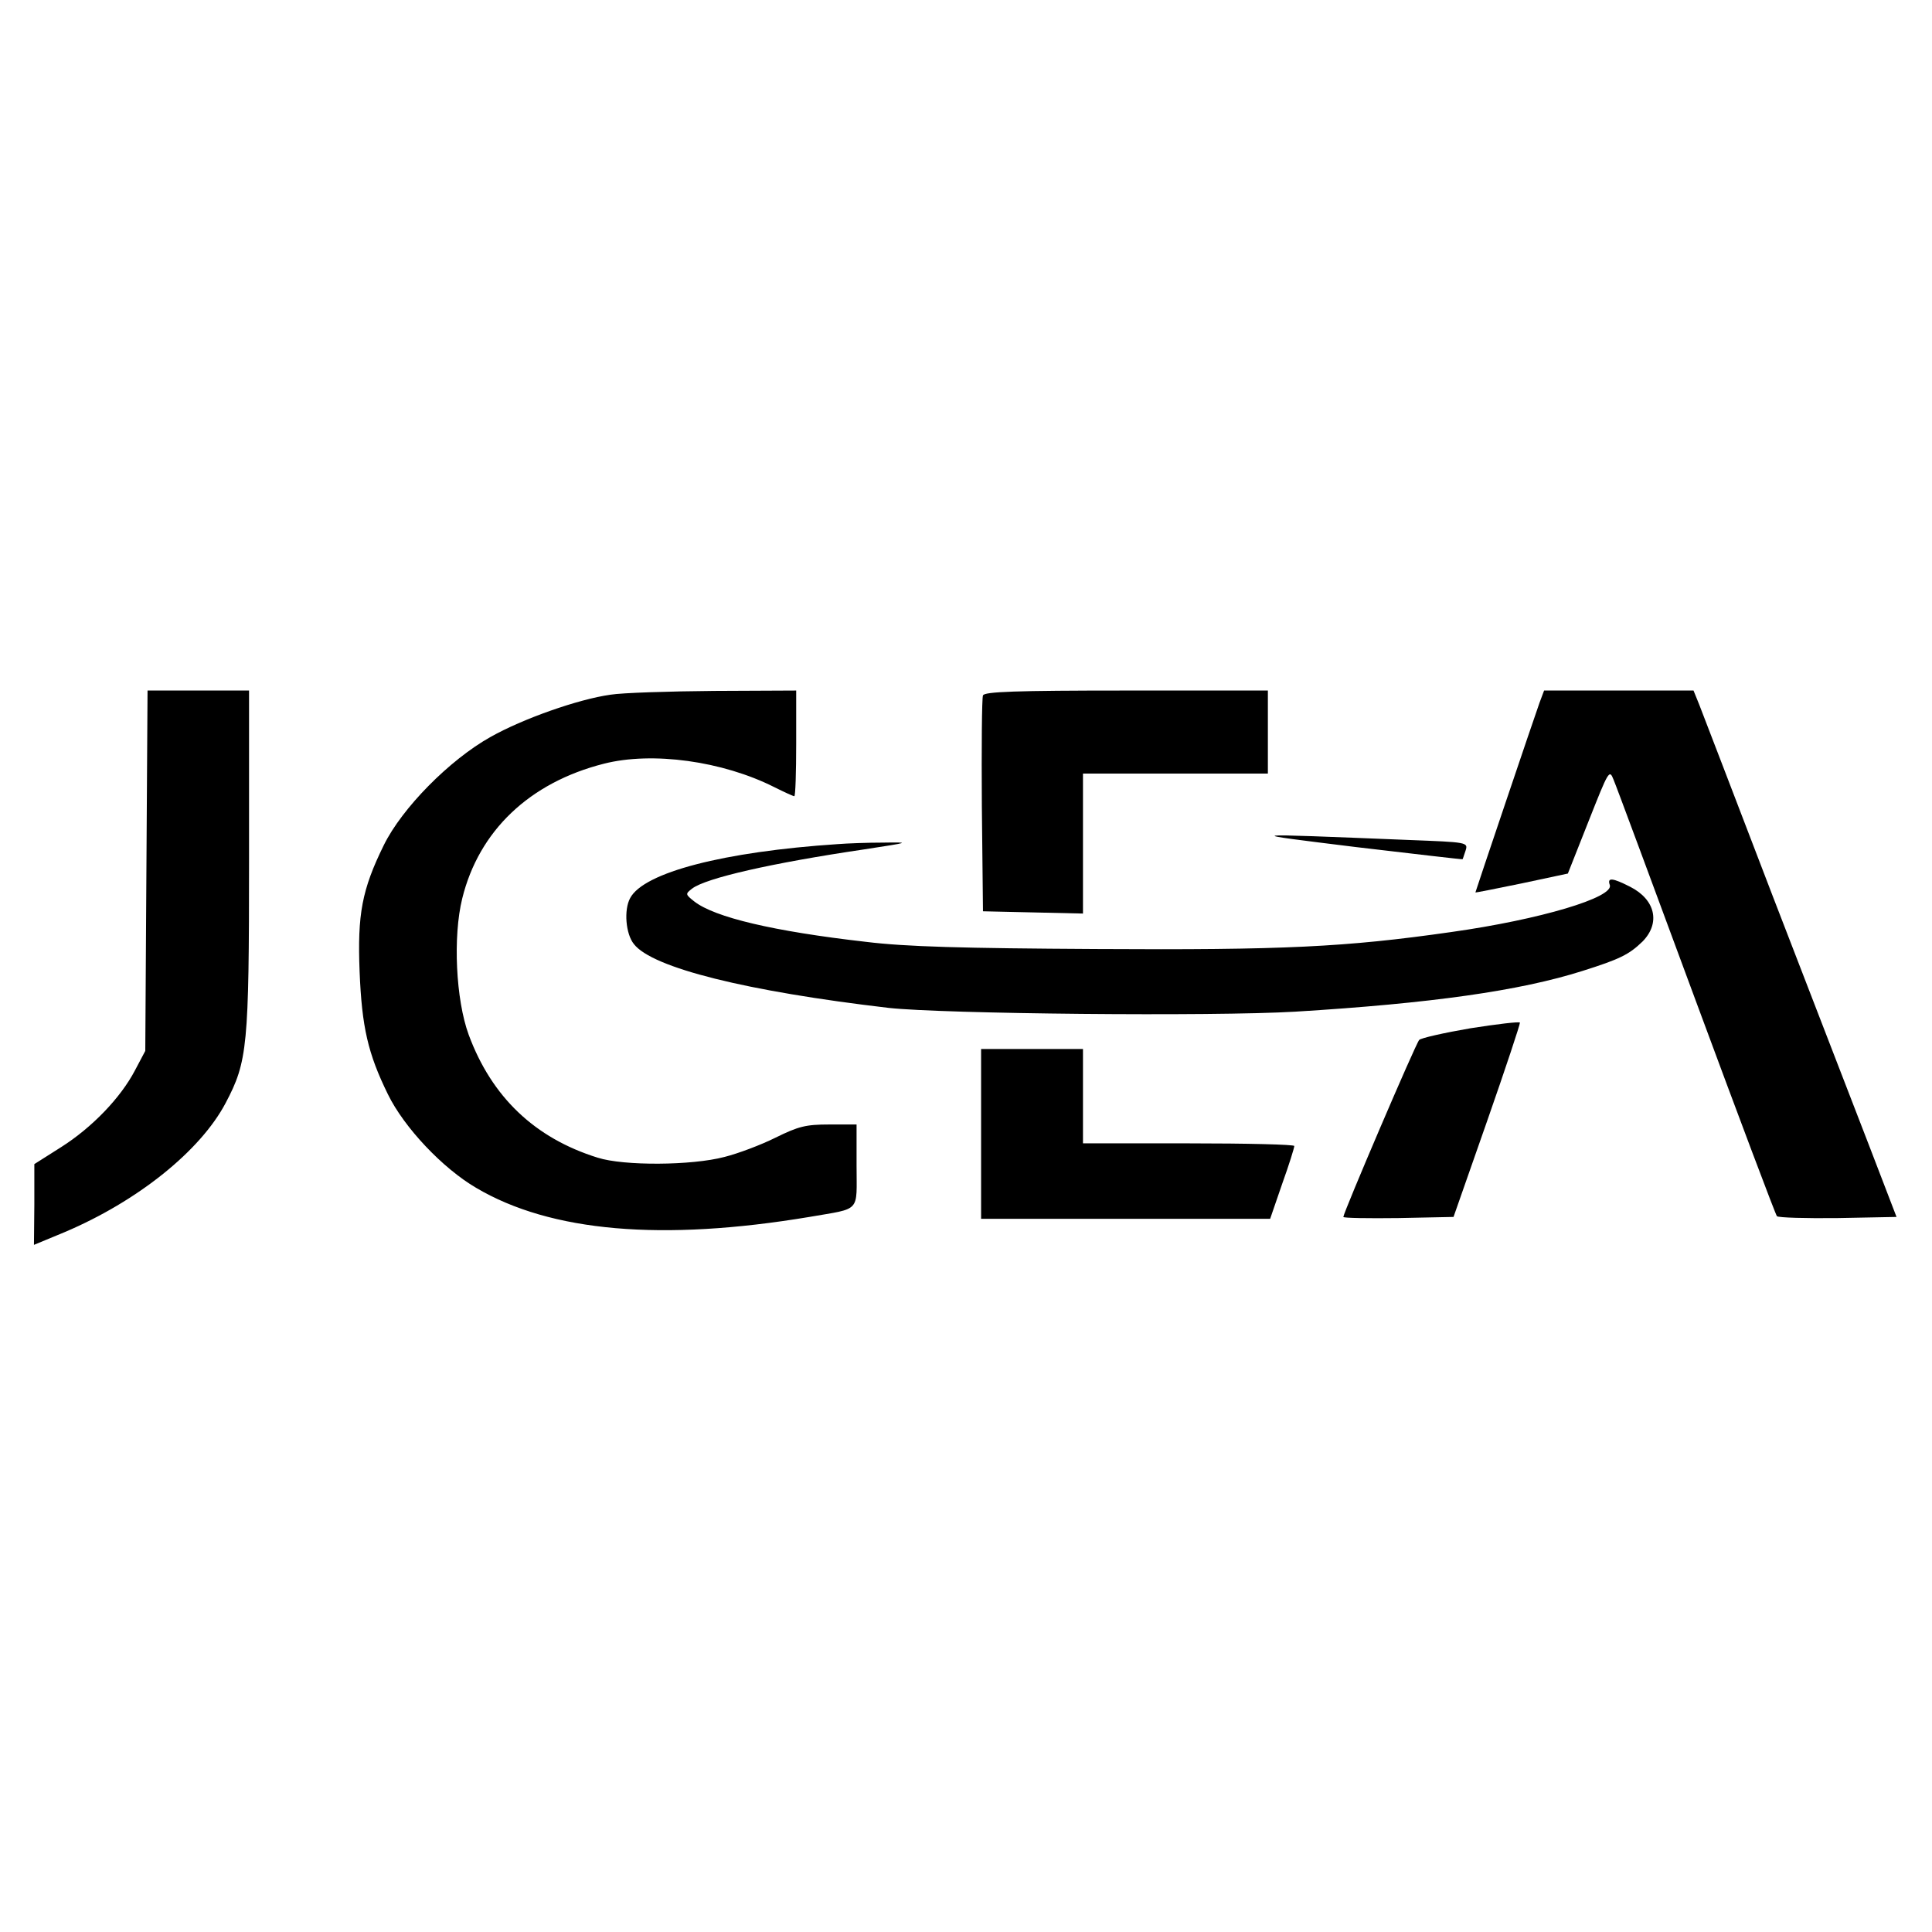
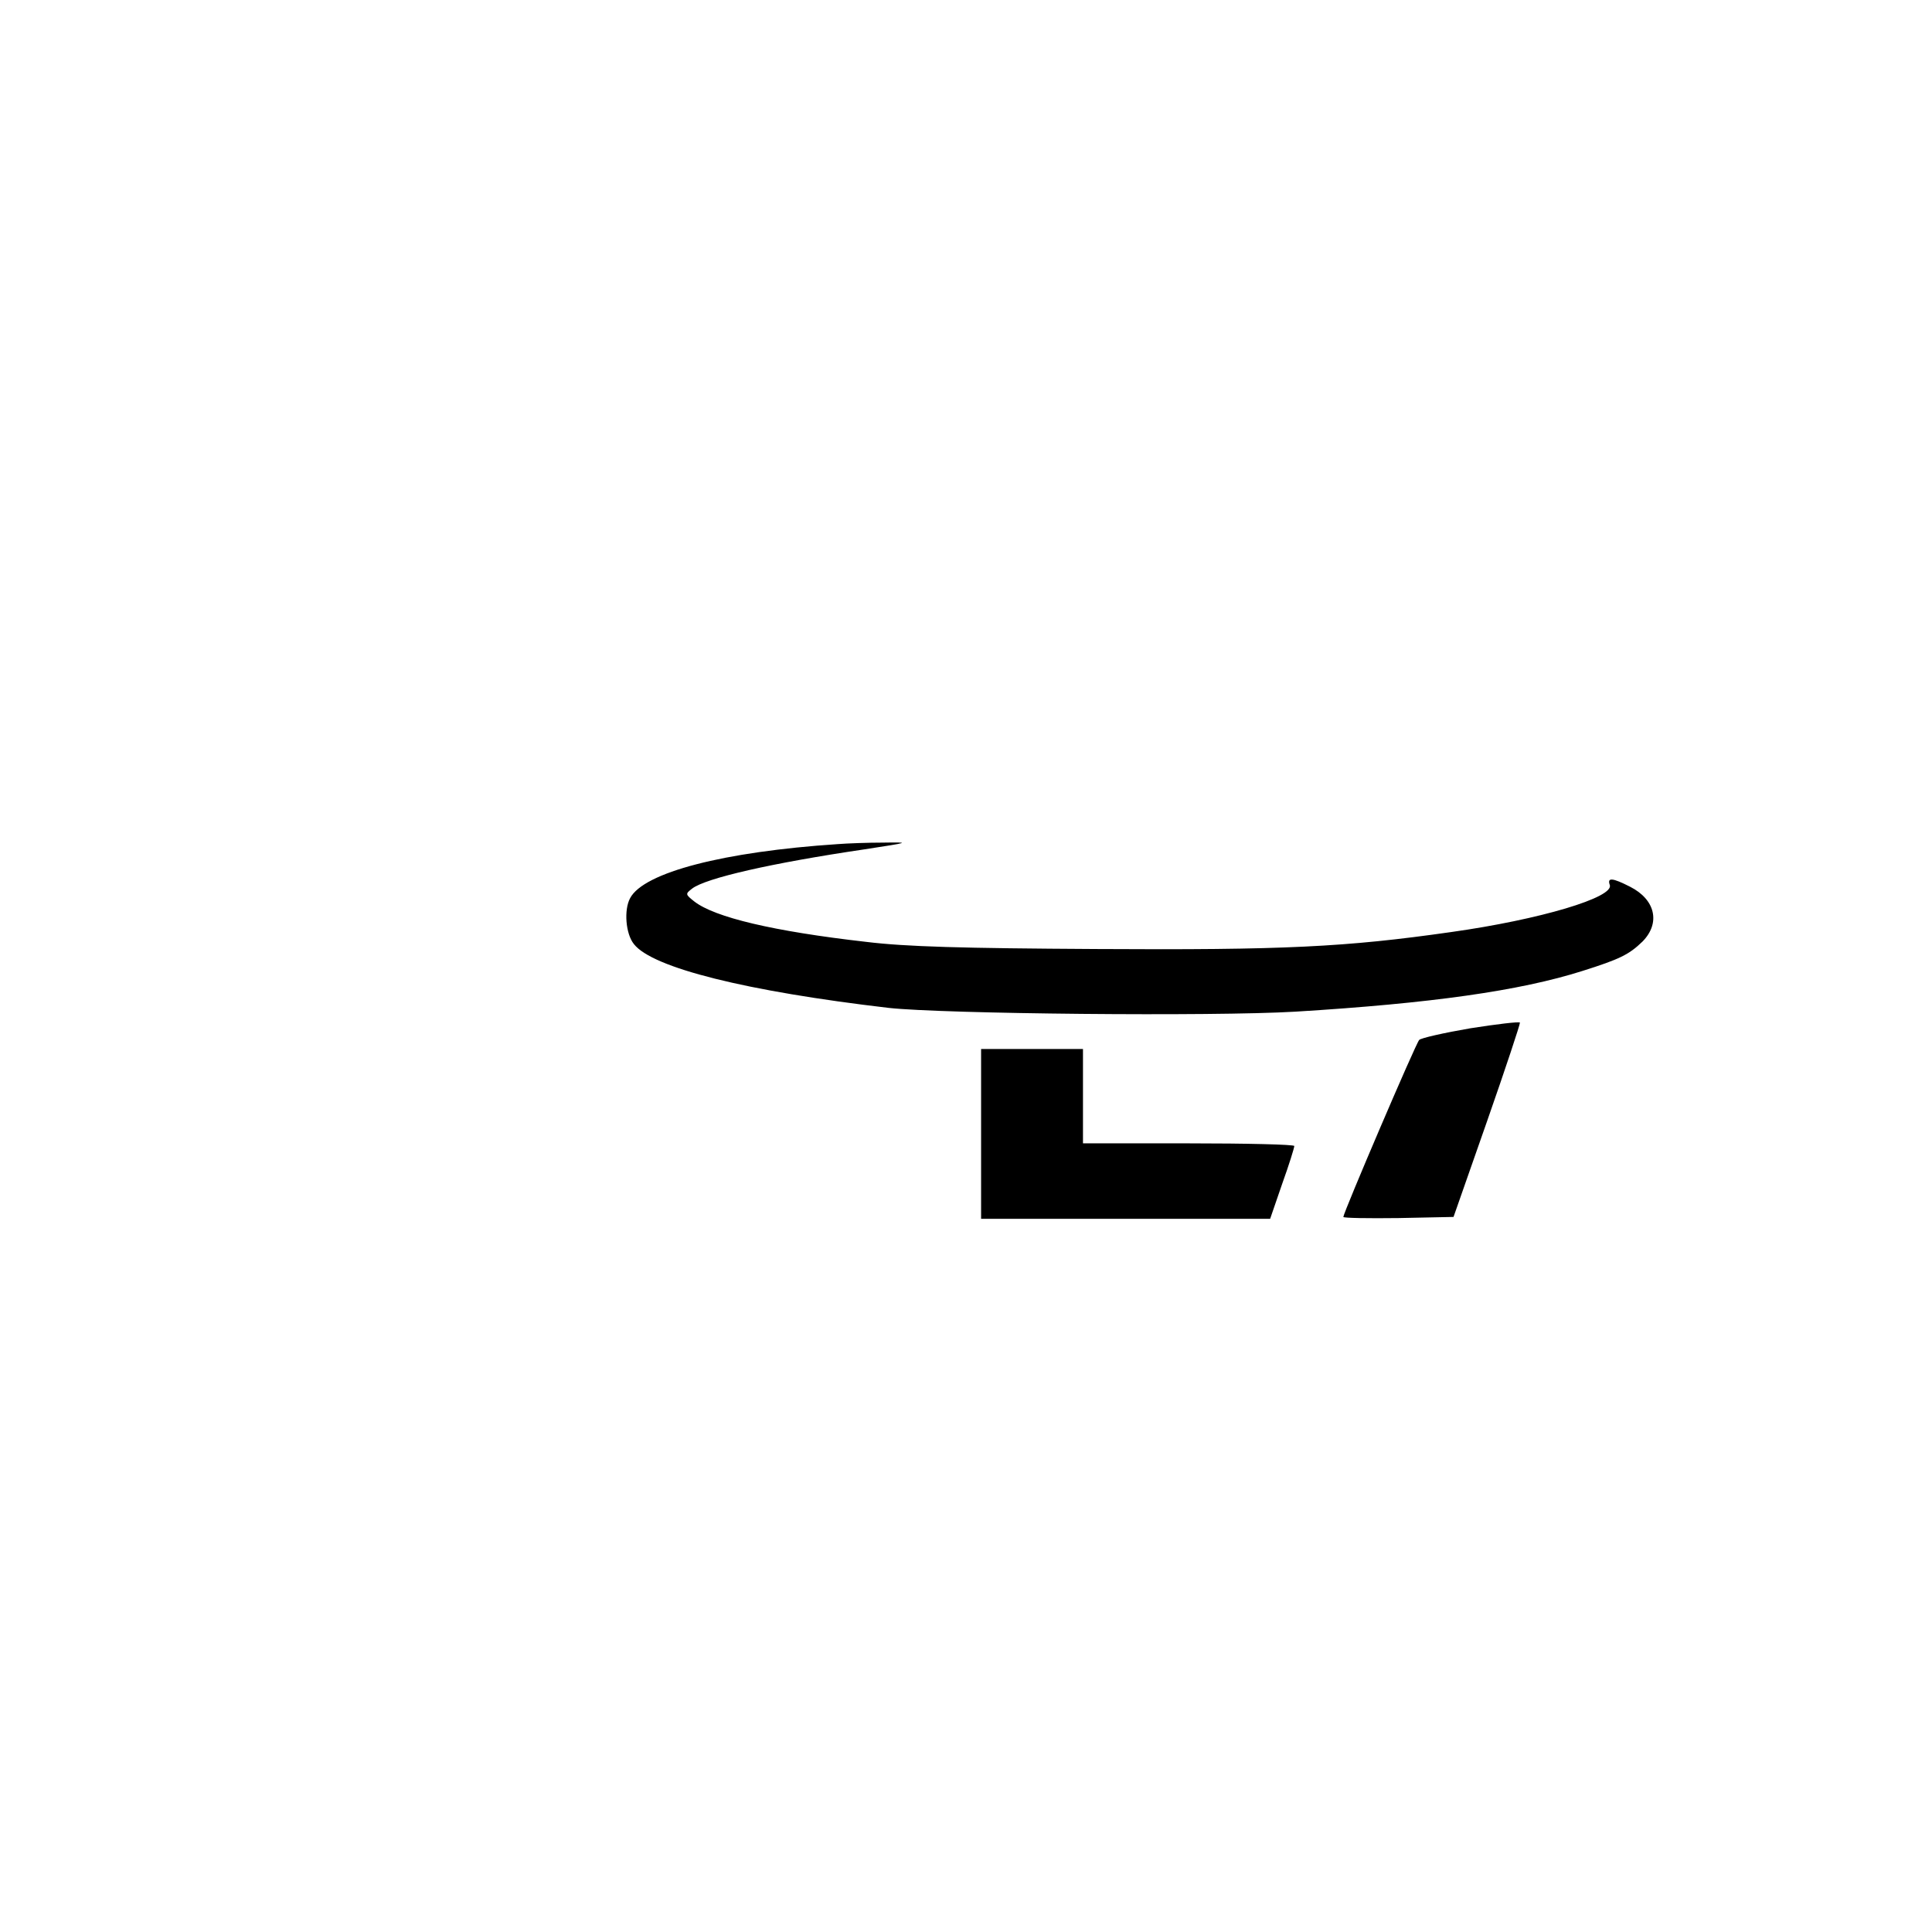
<svg xmlns="http://www.w3.org/2000/svg" version="1" width="682.667" height="682.667" viewBox="0 0 512 512">
-   <path d="M38.8 230.7l-.3 47.8-2.7 5.1c-3.8 7.3-11.4 15.2-19.6 20.4l-7.1 4.5v10.7L9 329.9l8.2-3.4c19.3-8.2 35.9-21.5 42.6-34.2 5.8-11 6.2-14.9 6.2-64.6V183H39.1l-.3 47.7zM161.8 184.1c-8.6 1.2-23.3 6.4-31.8 11.2-10.9 6.1-23.5 18.9-28.3 28.7-5.8 11.8-7 18.3-6.4 33.5.6 14.7 2.2 21.7 7.5 32.5 4.3 8.8 14.5 19.6 23.4 24.8 19.8 11.7 49.3 14.2 88.3 7.7 13.8-2.4 12.5-1 12.5-13.6V298h-7.2c-6.3 0-8.2.5-14.3 3.5-3.8 1.9-9.9 4.2-13.5 5.1-8.7 2.3-26.7 2.4-33.6.2-16.7-5.2-28.1-16.1-34.2-32.6-3.4-9.3-4.2-26-1.7-36.1 4.4-17.9 17.8-30.7 37.5-35.7 12.9-3.3 31.5-.7 45.2 6.2 2.6 1.3 5 2.4 5.3 2.4.3 0 .5-6.3.5-14v-14l-21.7.1c-12 .1-24.4.5-27.5 1zM260.5 184.3c-.3.7-.4 13.8-.3 29.2l.3 28 13.3.3 13.2.3V205h49v-22h-37.5c-29.3 0-37.7.3-38 1.3zM408 186.2c-1.2 3.3-17 50.1-17 50.3 0 .1 5.5-1 12.3-2.4l12.2-2.6 5.5-13.9c5.3-13.4 5.5-13.8 6.6-11 .7 1.6 10.5 28.1 21.9 58.9 11.4 30.8 21 56.3 21.4 56.8.4.4 7.7.6 16.2.5l15.5-.3-7.3-19c-4.1-10.5-15.5-40.2-25.5-66-9.9-25.9-18.7-48.7-19.5-50.8l-1.5-3.7h-39.6l-1.2 3.2zM359.5 224.5c15.4 1.8 28 3.3 28.1 3.2.1-.1.4-1.2.8-2.3.7-2.2.4-2.2-15.1-2.8-45-1.8-44.5-1.9-13.8 1.9z" />
  <path d="M222 223.7c-30.2 2-51.4 7.5-55 14.3-1.7 3.1-1.2 9.5 1 12.2 4.9 6.3 29.9 12.5 67.5 16.9 14.4 1.6 85.9 2.3 107.8 1 35.9-2.2 59.4-5.5 76.1-10.8 9.8-3.1 12.3-4.3 15.9-7.8 4.8-4.9 3.4-11.1-3.3-14.5-4.7-2.4-6.1-2.5-5.4-.5 1.3 3.3-18.5 9.2-42 12.5-28 4-44.5 4.8-94.1 4.5-35.5-.2-50.4-.6-61-1.9-24.6-2.8-40.1-6.5-45.5-10.7-2.4-1.9-2.4-2-.6-3.4 3.6-2.8 21.2-6.8 45.6-10.4 12.3-1.9 12.4-1.9 5-1.8-4.1 0-9.5.2-12 .4zM389.7 272.5c-7 1.2-13.2 2.6-13.6 3.1-.9.9-20.1 45.8-20.1 46.9 0 .3 6.6.4 14.6.3l14.6-.3 8.9-25.4c4.9-14 8.8-25.8 8.7-26.1-.2-.3-6.1.4-13.1 1.5zM260 300.5V323h76.6l3.2-9.3c1.8-5 3.2-9.5 3.2-10 0-.4-12.6-.7-28-.7h-28v-25h-27v22.5z" />
</svg>